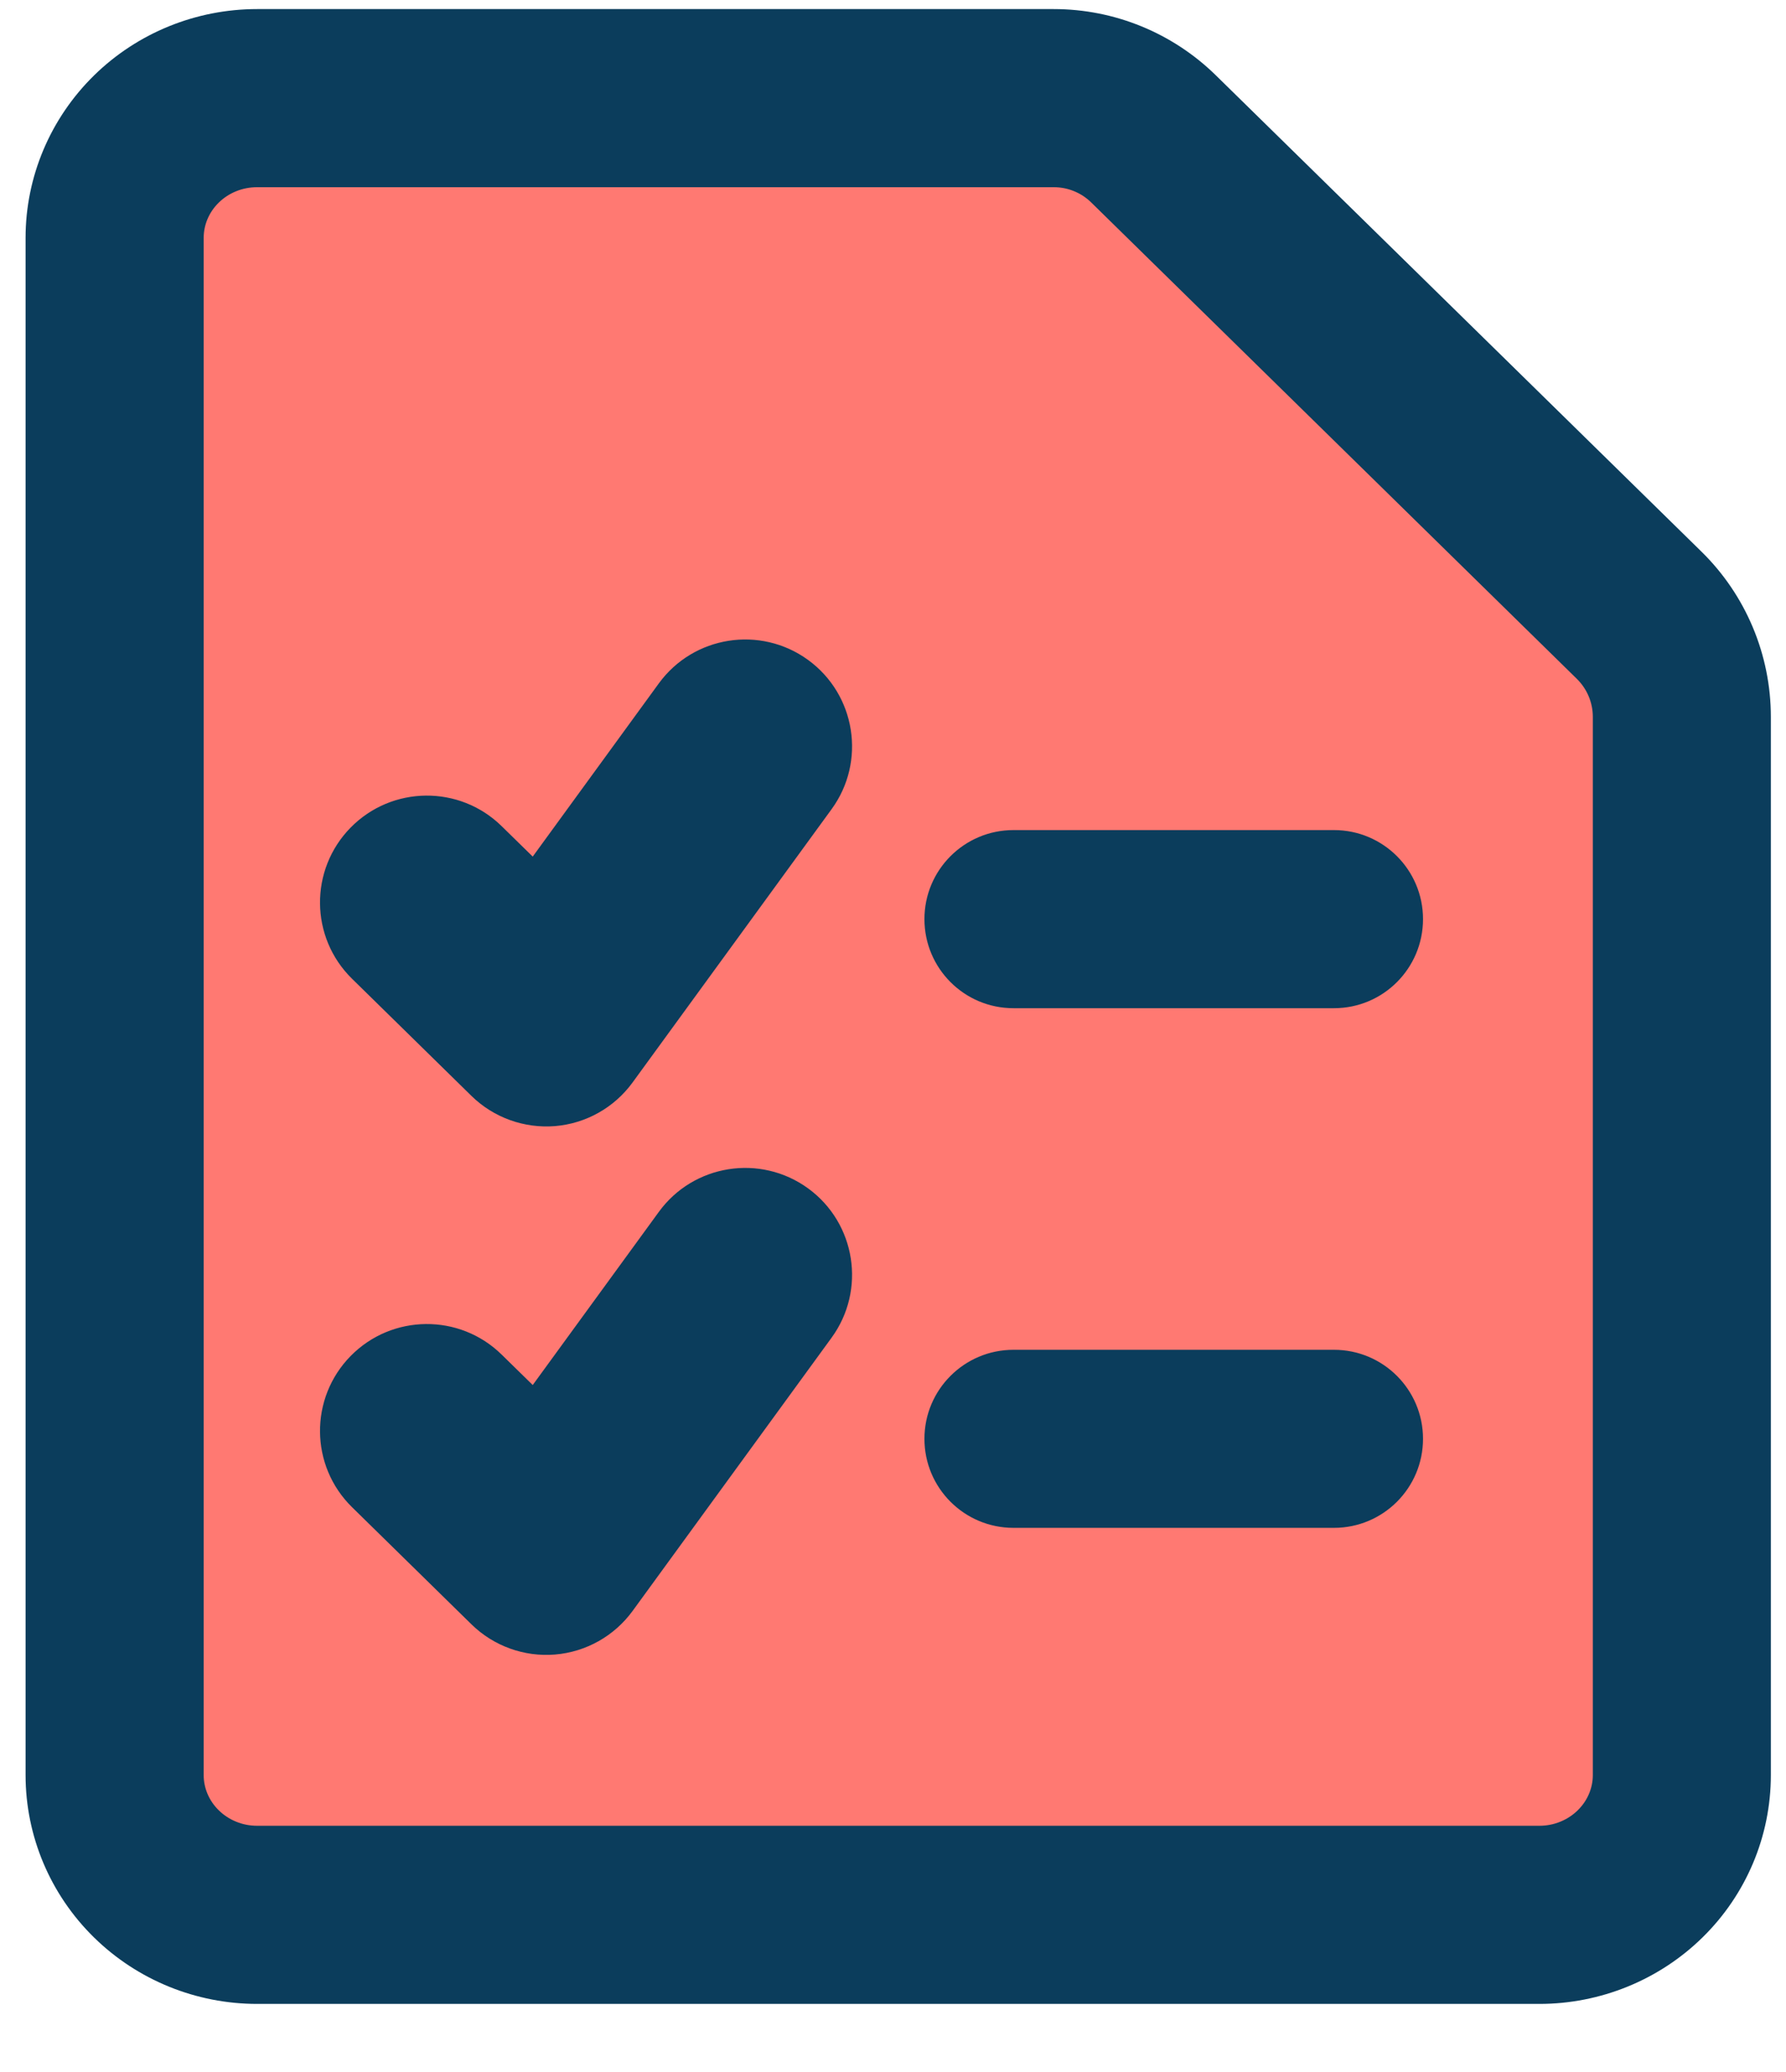
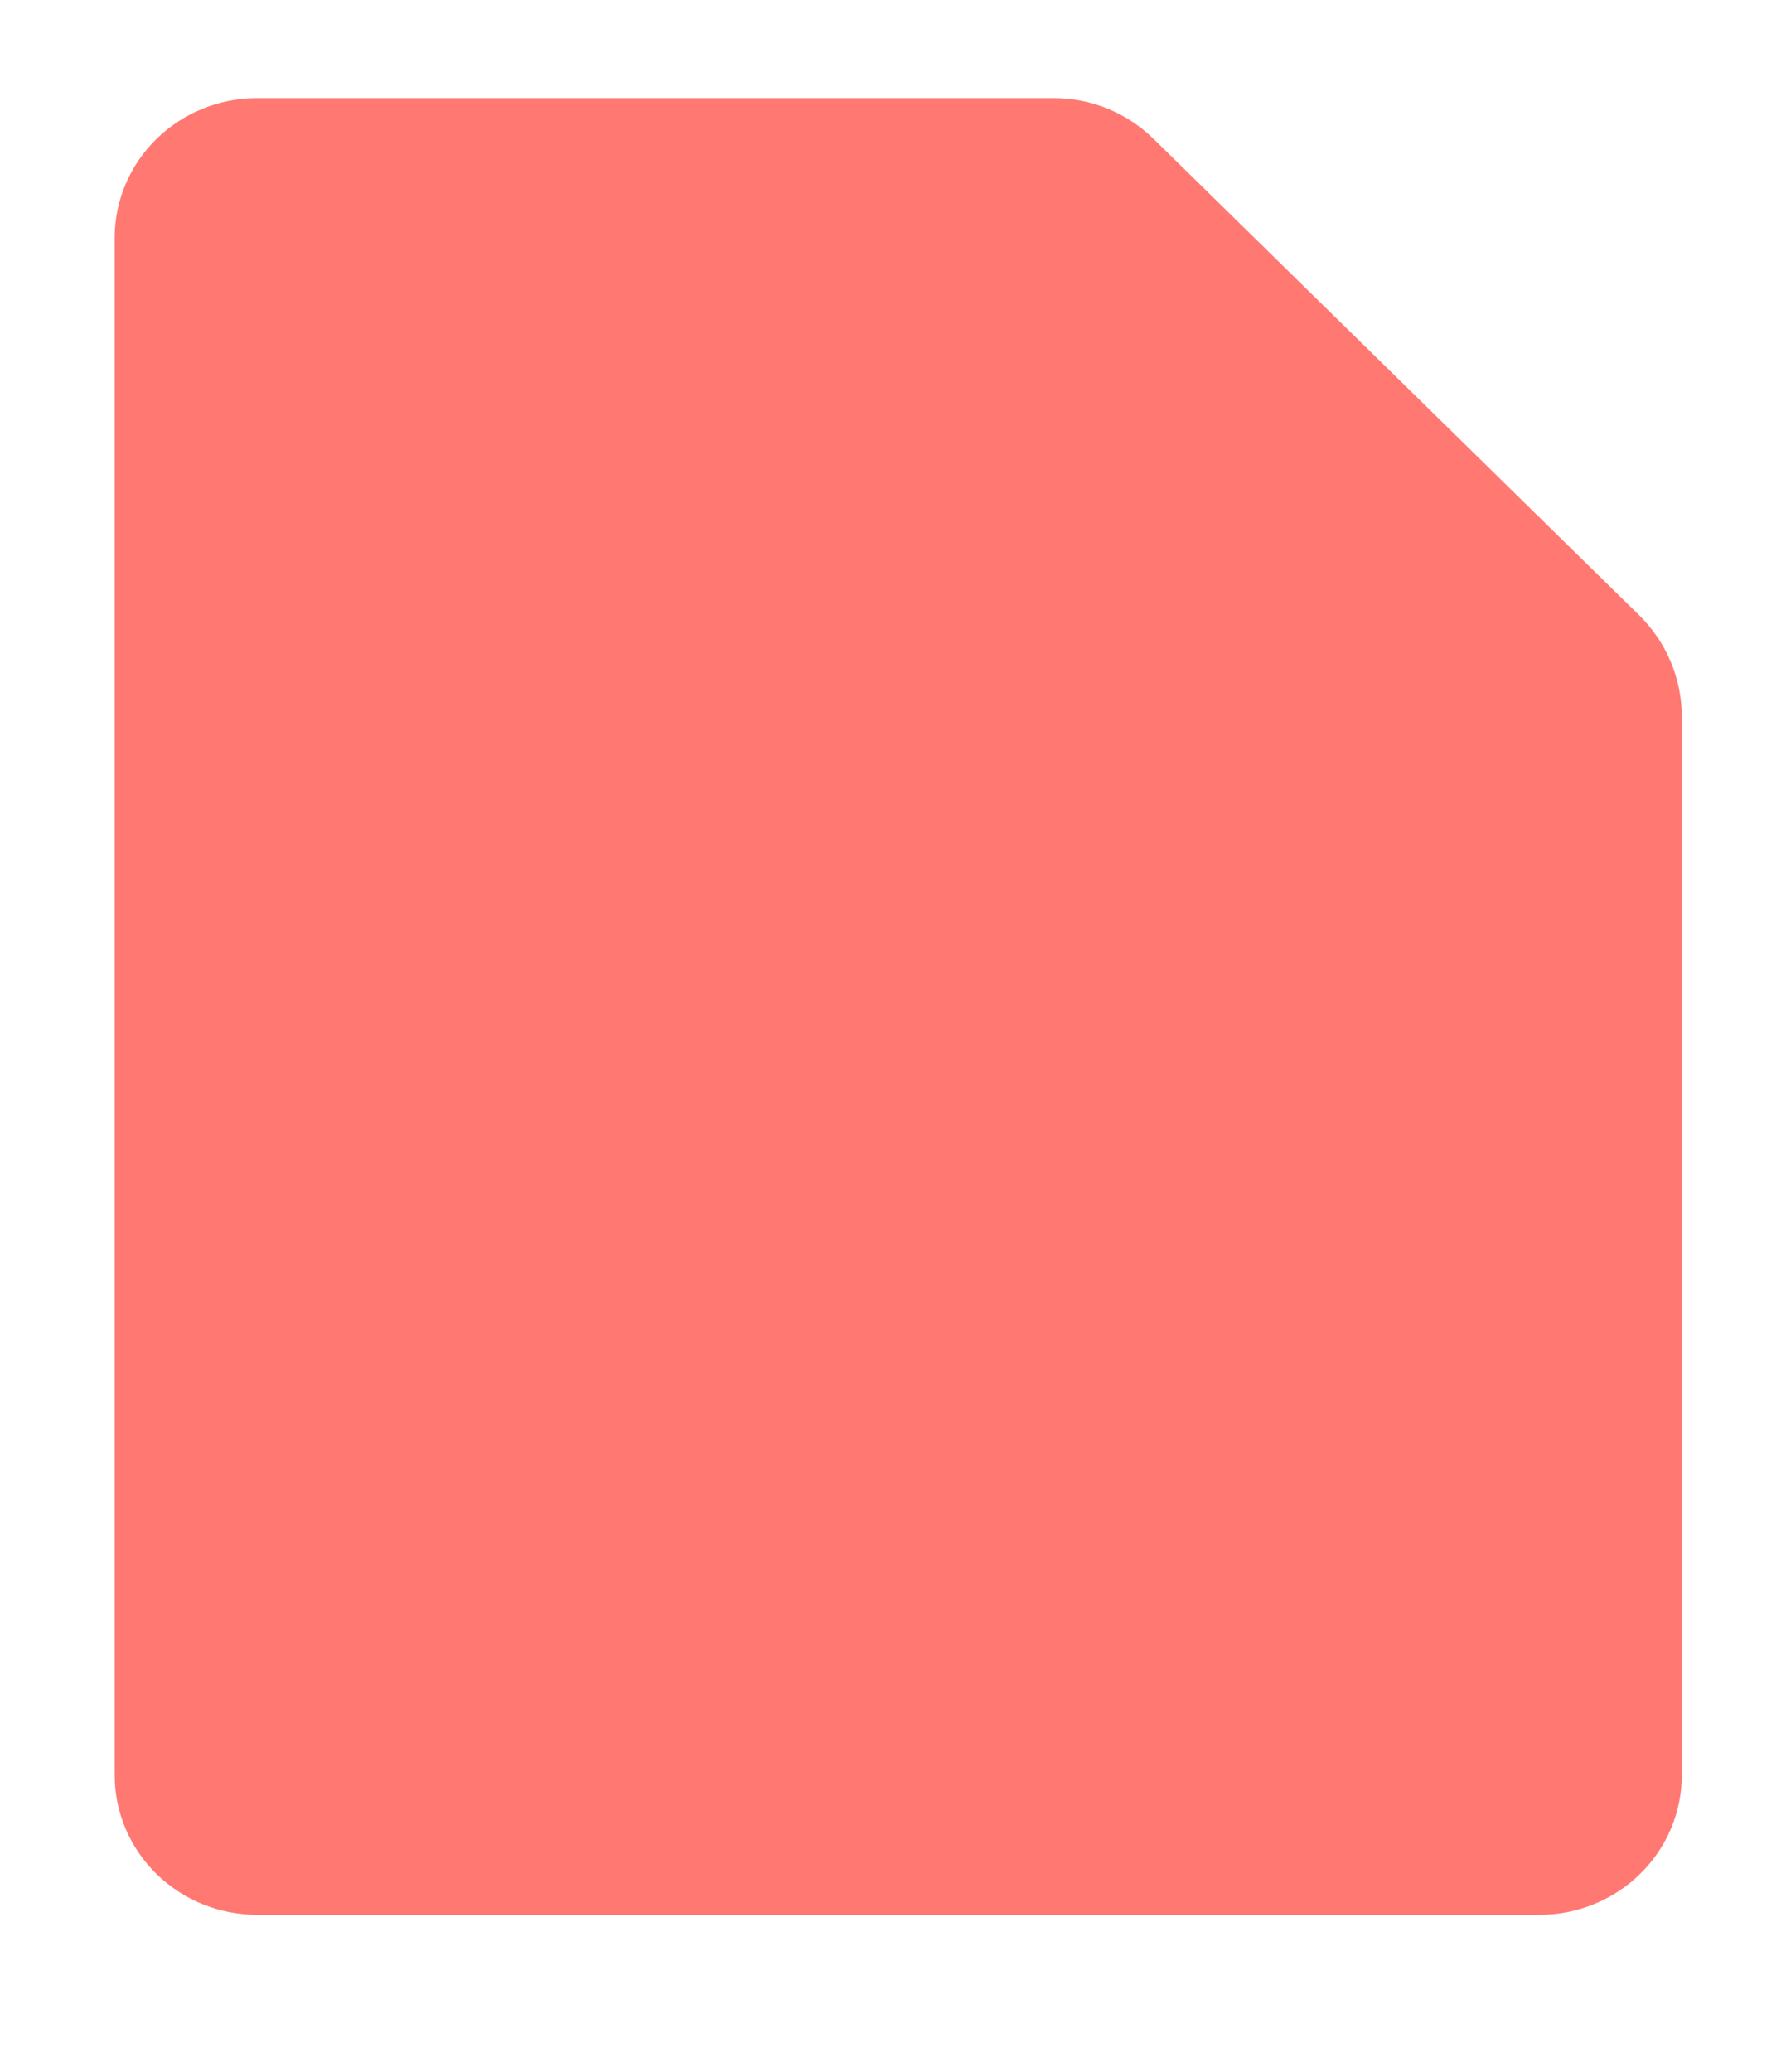
<svg xmlns="http://www.w3.org/2000/svg" width="25" height="29" viewBox="0 0 25 29" fill="none">
  <path d="M23.542 24.844C23.542 25.363 23.332 25.86 22.958 26.227C22.584 26.594 22.077 26.8 21.548 26.8H3.599C3.07 26.8 2.563 26.594 2.189 26.227C1.815 25.86 1.605 25.363 1.605 24.844V3.329C1.605 2.81 1.815 2.313 2.189 1.946C2.563 1.579 3.07 1.373 3.599 1.373H14.75C15.273 1.373 15.774 1.578 16.147 1.944L22.944 8.61C23.327 8.986 23.542 9.499 23.542 10.034V24.844Z" fill="#FF7972" />
-   <path fill-rule="evenodd" clip-rule="evenodd" d="M3.599 2.62C3.393 2.62 3.2 2.7 3.062 2.836C2.924 2.971 2.851 3.149 2.851 3.329V24.844C2.851 25.024 2.924 25.202 3.062 25.337C3.2 25.473 3.393 25.554 3.599 25.554H21.548C21.754 25.554 21.947 25.473 22.085 25.337C22.223 25.202 22.296 25.024 22.296 24.844V10.034C22.296 9.833 22.215 9.641 22.071 9.5L15.274 2.833C15.134 2.696 14.946 2.62 14.75 2.62H3.599ZM1.316 1.056C1.926 0.458 2.747 0.127 3.599 0.127H14.75C15.599 0.127 16.413 0.46 17.019 1.054L23.817 7.721C24.438 8.33 24.788 9.164 24.788 10.034V24.844C24.788 25.702 24.441 26.519 23.831 27.117C23.221 27.715 22.399 28.047 21.548 28.047H3.599C2.747 28.047 1.926 27.715 1.316 27.117C0.706 26.519 0.358 25.702 0.358 24.844V3.329C0.358 2.472 0.706 1.655 1.316 1.056ZM12.94 12.864C12.94 12.176 13.498 11.618 14.186 11.618H18.673C19.361 11.618 19.919 12.176 19.919 12.864C19.919 13.553 19.361 14.111 18.673 14.111H14.186C13.498 14.111 12.94 13.553 12.94 12.864ZM14.186 18.892C13.498 18.892 12.94 19.45 12.94 20.138C12.94 20.826 13.498 21.384 14.186 21.384H18.673C19.361 21.384 19.919 20.826 19.919 20.138C19.919 19.45 19.361 18.892 18.673 18.892H14.186ZM11.312 16.633C11.979 17.119 12.127 18.055 11.64 18.723L8.855 22.547C8.599 22.898 8.203 23.121 7.77 23.157C7.337 23.193 6.909 23.038 6.599 22.734L4.928 21.095C4.338 20.517 4.329 19.57 4.907 18.98C5.486 18.39 6.433 18.381 7.022 18.959L7.457 19.385L9.222 16.962C9.708 16.294 10.644 16.147 11.312 16.633ZM11.64 11.326C12.127 10.659 11.979 9.723 11.312 9.237C10.644 8.751 9.708 8.898 9.222 9.565L7.457 11.989L7.022 11.563C6.433 10.985 5.486 10.994 4.907 11.584C4.329 12.174 4.338 13.121 4.928 13.699L6.599 15.338C6.909 15.642 7.337 15.796 7.77 15.761C8.203 15.725 8.599 15.502 8.855 15.15L11.64 11.326Z" fill="#0B3D5C" />
</svg>